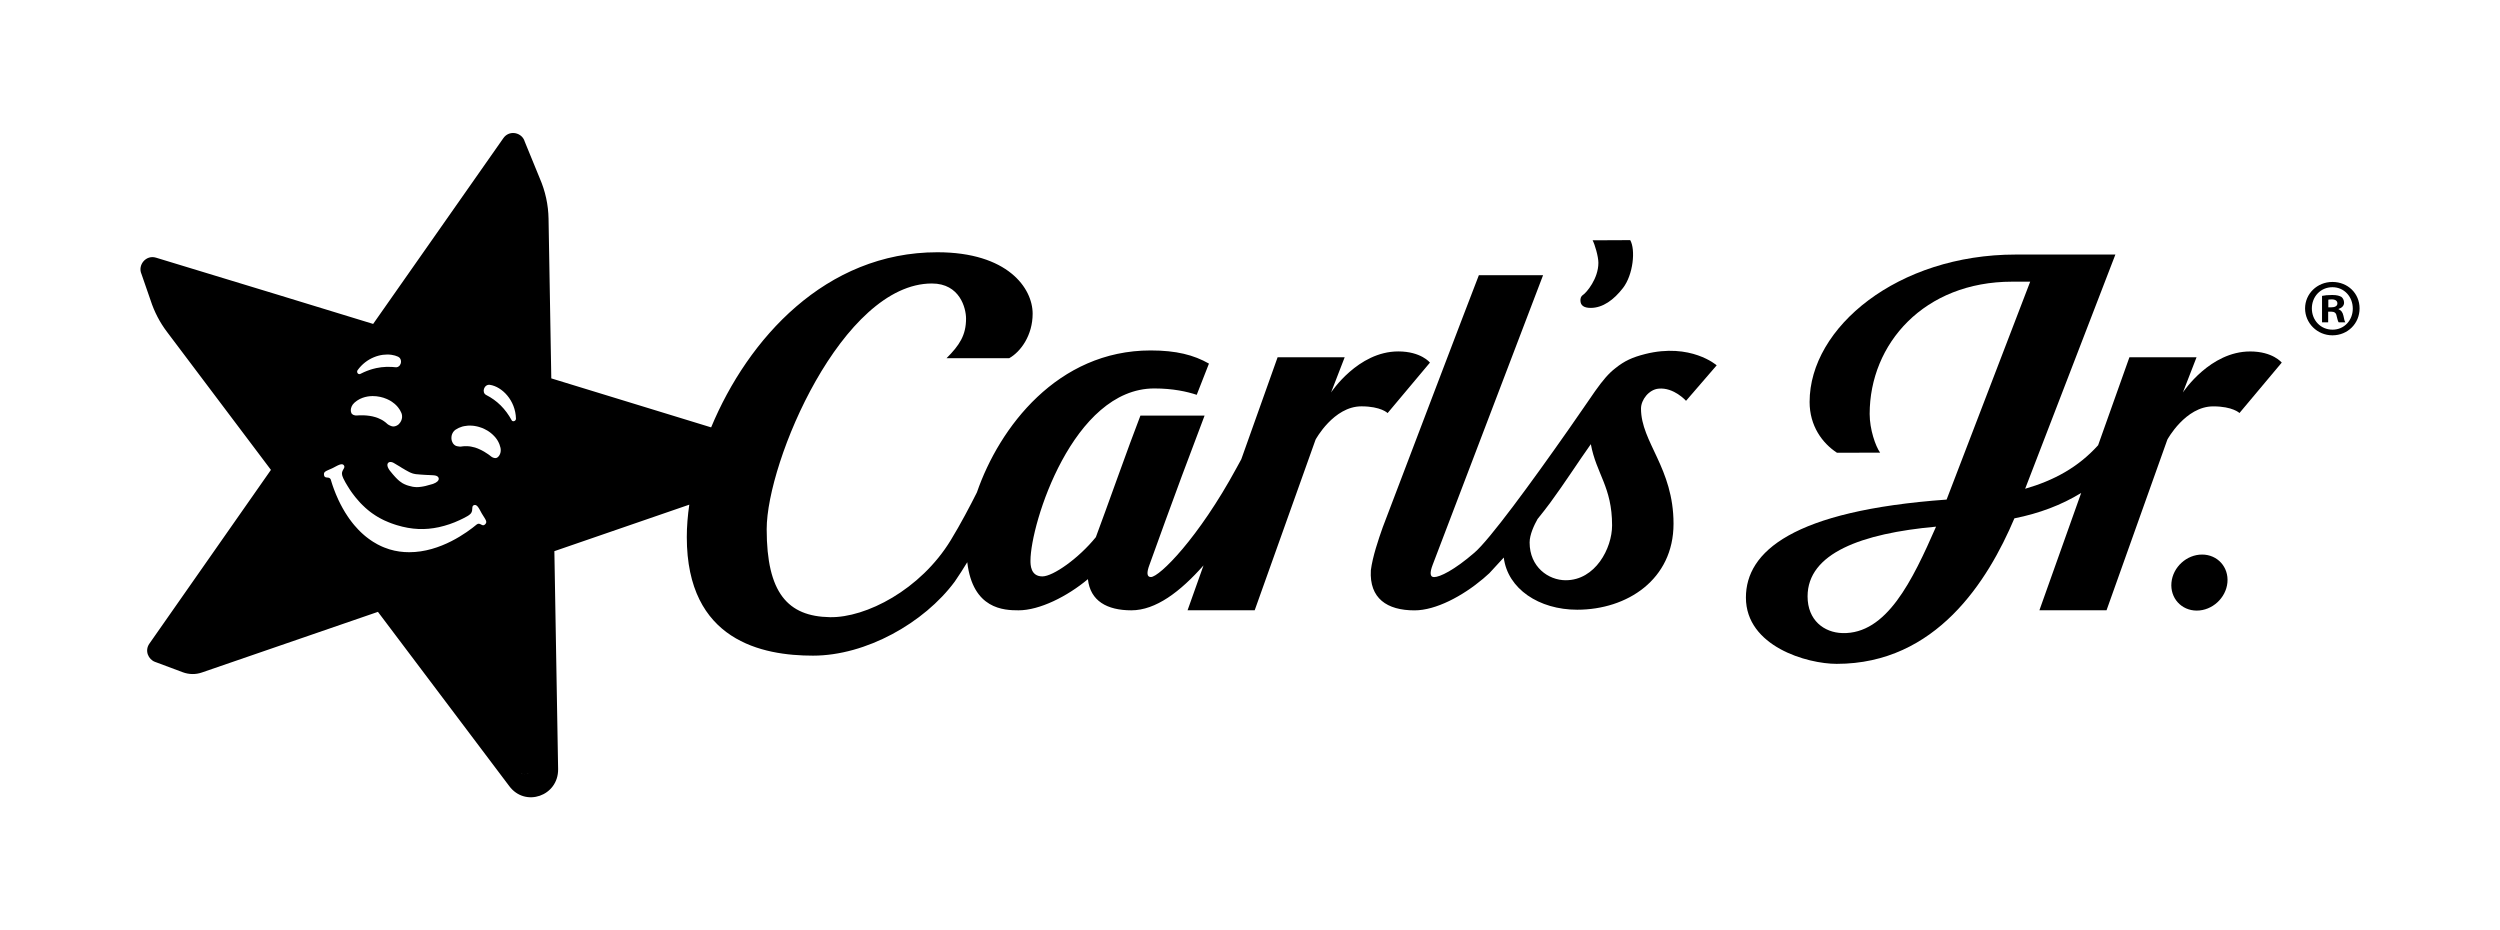
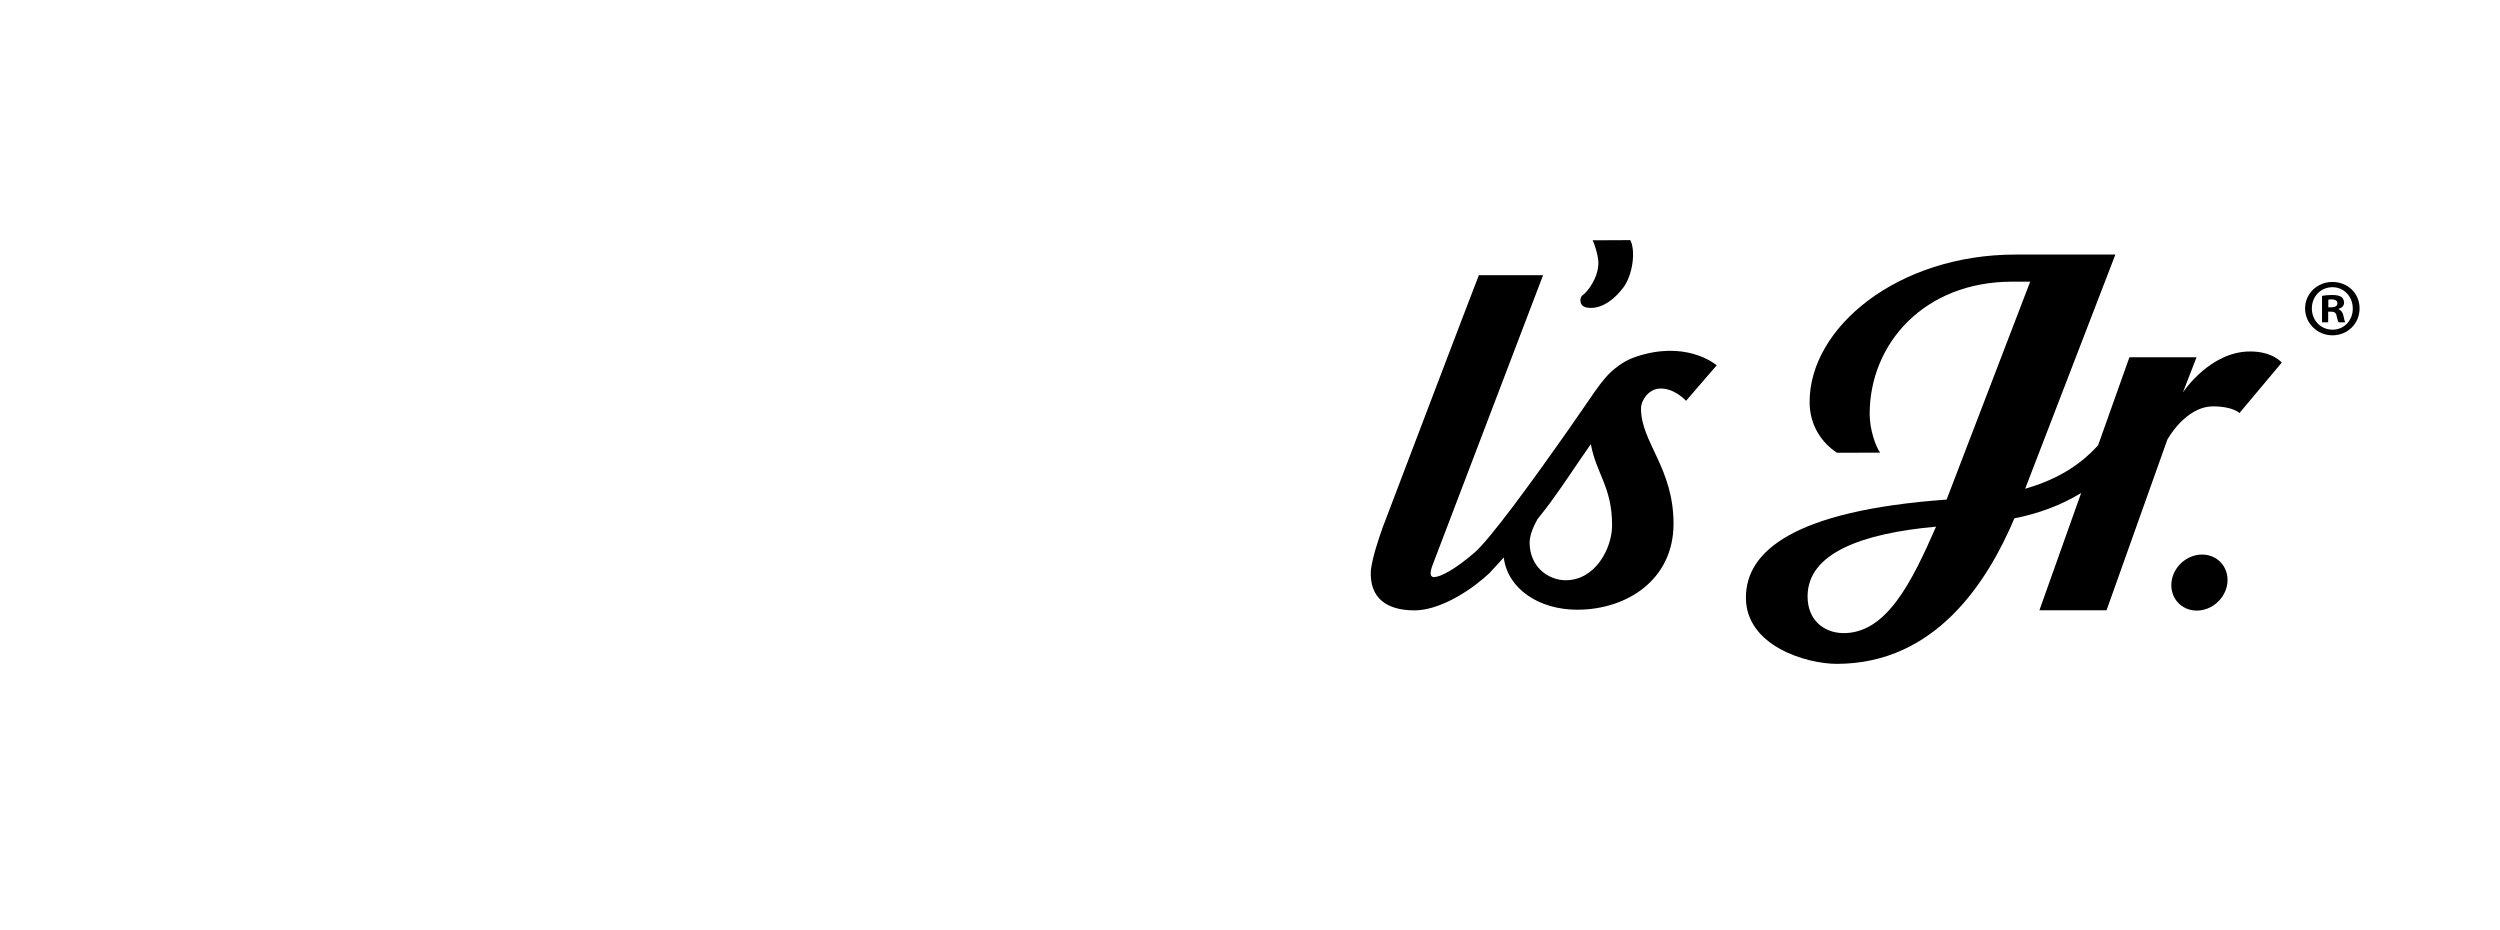
<svg xmlns="http://www.w3.org/2000/svg" id="Capa_1" version="1.1" viewBox="0 0 2609.33 970.93">
  <path d="M1660.24,321.37c12.7,0,24.17-8.42,33.75-20.81,10.68-13.92,13.25-39.92,7.51-49.93l-39.25.18c2.32,4.21,6.04,16.91,6.04,23.5,0,16.54-12.39,31.07-15.99,33.45-2.75,1.83-2.75,4.64-2.75,5.74,0,5.25,3.54,7.87,10.68,7.87Z" />
  <path d="M2298.39,578.81c-16.18,0-30.46,13.12-31.98,29.24-1.53,16.11,10.32,29.24,26.43,29.24s30.46-13.12,31.98-29.24c1.53-16.11-10.32-29.24-26.43-29.24Z" />
  <path d="M2348.52,366.83c-41.54,0-69.33,41.52-70.18,42.82l14.27-36.78h-70.07l-32.67,91.84c-20.98,23.21-46.26,36.75-76.16,45.43l94.18-244.46h-104.06c-123,0-215.09,75.94-215.09,153.87,0,25.03,13.3,43.02,28.55,52.98,10.81,0,28.87-.07,45.05-.07-4.83-6.76-10.92-24.29-10.92-40.39,0-73.2,56.75-138.08,148.75-138.08h18.8s-86.5,225.54-87.24,227.43c-160.84,11.62-209.47,54.46-209.47,102.24,0,51.09,64.03,69.22,94.74,69.22,103.75,0,157.83-86.56,185.48-151.87,25.75-5.12,49.07-13.84,69.71-26.53l-43.59,122.44h70.07l63.47-178.11s18.8-34.67,47.85-34.67c20.44,0,27.41,6.94,27.41,6.94l44.12-52.62s-9.28-11.64-33-11.64ZM1922.89,660.77c-19.05-.56-36.26-13.37-36.26-38.28,0-45.04,56.21-65.74,134.1-72.81-24.85,56.59-51.58,112.38-97.84,111.1Z" />
-   <path d="M1492.48,378.45s-9.28-11.66-33.08-11.66c-42.12,0-70.13,42.85-70.13,42.85l14.22-36.75h-70.01l-37.9,106.45c-1.71,3.17-3.42,6.29-5.01,9.16-39.67,73.18-80.45,113.77-89.36,113.77-4.21,0-4.64-4.46-1.4-12.94,3.24-8.42,21.49-61.04,57.44-155.52h-66.96c-11.66,29.85-36.32,99.79-46.51,126.84-17.94,22.16-44.68,40.96-55.79,40.96-12.45,0-12.45-12.39-12.45-16.36,0-38.64,44.37-179.81,129.22-179.81,19.59,0,34.18,3.3,44.31,6.65l12.76-32.59c-15.87-9.03-34.12-13.73-60.85-13.73-97.17,0-157.9,80.26-181.34,148.14-6.96,13.92-17.15,33.27-27.28,49.87-31.68,51.94-88.63,81.06-126.04,80.39-44.25-.73-66.1-25.51-66.1-91.8,0-70.86,79.1-256.48,172.43-256.48,29.24,0,35.65,25.82,35.65,36.62,0,17.33-6.78,27.77-20.33,41.32h65.43c12.15-6.84,24.41-24.05,24.41-46.45,0-26.55-25.94-64.09-99.49-64.09-116.62,0-197.65,90.37-236.08,182.77l-166.83-51.13h0s-2.87-166.63-2.87-166.63c-.24-14.53-3.36-28.81-9.16-42.18l-15.75-38.45s0-.03,0-.04c-.11-.4-.27-.81-.45-1.19,0,0,0-.01,0-.02h0s0-.01,0-.01c-.01-.05-.03-.1-.06-.14l-.04-.09s0-.05-.03-.07c-.02-.09-.04-.16-.09-.22,0,0,0-.01-.01-.02-.02-.05-.04-.1-.07-.16l.04.1s-.04-.08-.05-.1c-3.93-7.89-15.75-9.82-21.52-1.48l-135.88,193.86c-29.23-9.1-161.26-49.27-226.64-69.15-10.54-3.21-19.21,7.71-15.25,16.87.02.02.02.04.02.07.02.02.02.04.02.04.02.02.02.03.03.05l9.54,27.54c3.85,11.9,9.64,23.07,17.21,33.02l108.38,143.9h0s-126.89,181.4-126.89,181.4c-5.14,7.37-1.08,16.47,6.04,19.05l.36.13s.06.01.09.02l28.29,10.57c6.47,2.44,13.55,2.56,20.02.31l183.78-63.3,137.03,181.83c16.72,22.52,51.39,10.32,51.03-17.7l-3.91-227.48,140.81-48.53c.03-.2.07-.4.09-.59-1.77,12.02-2.68,23.57-2.68,34.4-.06,108.58,79.23,123.78,131.72,123.78,55.3,0,115.97-34.12,147.89-77.21,4.64-6.77,9.03-13.55,13.12-20.33,5.74,49.2,38.39,50.23,53.53,50.23,21.97,0,50.9-14.53,72.39-32.53,2.44,22.71,19.9,32.53,45.35,32.53s51.03-19.41,75.32-46.88l-16.66,46.82h70.07l63.54-178.11s18.8-34.73,47.85-34.73c20.45,0,27.34,7.02,27.34,7.02l44.19-52.68ZM540.45,806.24c.22.13.44.26.66.37-.81-.42-1.6-.94-2.33-1.58.32.27.64.53.97.76.25.16.47.31.7.45ZM505.16,405.8c.79-2.38,3.06-4.63,6.22-4.13,12.58,1.95,26.62,16.04,27.16,35.27.07,1.39-1.03,2.38-2,2.63-.25.07-.49.09-.74.09-.16,0-.31-.02-.47-.07-.02,0-.07-.02-.09-.02-.09-.02-.16-.04-.25-.09-.13-.04-.25-.09-.36-.16-.25-.18-.47-.49-.47-.49-6.6-12.13-15.32-20.76-26.69-26.56-2.63-1.33-3.06-4.27-2.31-6.47ZM537.62,803.92c-.08-.09-.16-.18-.24-.27.08.09.16.18.24.27ZM471.75,453.48c.13-.38.29-.76.47-1.15.16-.34.31-.63.52-.94.02-.02.02-.04.04-.07.02-.04.07-.11.09-.16.47-.7,1.03-1.37,1.71-1.98.18-.16.36-.29.54-.43.18-.13.36-.27.56-.4,2.07-1.37,4.36-2.4,6.81-3.12.63-.16,1.28-.31,1.93-.45,1.26-.25,2.54-.43,3.84-.52,1.48-.11,2.99-.09,4.52.04.38,0,.74.04,1.12.09.31.02.63.07.94.11.2.02.43.07.65.11.02,0,.07,0,.09.02.4.04.79.11,1.19.2.54.09,1.1.22,1.66.36.56.13,1.1.27,1.66.45,1.1.29,2.2.67,3.28,1.1.63.25,1.24.52,1.84.81,1.19.54,2.31,1.15,3.41,1.82h.02c.38.22.74.47,1.12.72.36.22.7.47,1.06.72.54.34,1.03.72,1.53,1.15,1.48,1.19,2.85,2.49,4.07,3.86.27.31.54.61.79.92.25.31.49.65.74.97.2.25.38.52.56.76,0,.02.02.02.02.04.07.11.13.2.2.29.02.02.02.04.04.07.16.27.36.54.52.81.2.34.4.67.58,1.01.2.36.38.7.54,1.06.18.34.34.7.49,1.06.16.36.31.72.45,1.08.4,1.06.74,2.16.99,3.26.07.25.11.49.13.72.04.18.07.36.09.52.04.29.07.58.07.85.02.22.02.47.02.7,0,.45-.02.9-.09,1.33-.02.36-.09.72-.18,1.06,0,.02,0,.04-.02.07-.07.29-.13.56-.25.83v.02c-.09.31-.2.61-.36.9,0,.07-.04.13-.09.18-.07.2-.18.4-.29.58-.16.29-.31.56-.49.81-.13.2-.29.38-.45.54-.11.13-.2.25-.34.36-.02.04-.04.07-.07.09-.16.16-.31.29-.47.43-.11.11-.25.2-.38.27-.11.09-.22.16-.36.25-.09.07-.18.11-.29.13-.11.04-.25.09-.36.13-.11.04-.25.07-.38.09-.13.04-.25.04-.38.07-.13.02-.27.02-.4.02-.27,0-.54-.02-.81-.07-.04,0-.09-.02-.13-.02-.02,0-.04,0-.07-.02-.11,0-.22-.02-.34-.07-.36-.07-.74-.2-1.1-.34-.79-.34-1.57-.79-2.2-1.33-.29-.25-.79-.65-1.51-1.19-.38-.29-.85-.61-1.37-.99-1.15-.79-2.54-1.71-4.13-2.65-.79-.45-1.62-.92-2.49-1.37-.45-.22-.9-.47-1.37-.67-1.8-.9-3.73-1.68-5.68-2.29-1.46-.45-2.85-.76-4.13-.97-.43-.07-.85-.13-1.26-.2-.29-.04-.56-.07-.81-.09-.27-.04-.52-.04-.79-.07-.49-.04-.99-.07-1.44-.09-3.33-.11-5.57.36-6.4.45-.79.07-2.16-.04-3.46-.34-.16-.02-.29-.04-.45-.09-.31-.09-.65-.18-.97-.27-.45-.18-.85-.36-1.17-.58-.38-.27-.74-.56-1.08-.88-.31-.31-.61-.65-.9-1.03-.13-.2-.27-.4-.4-.61-.36-.61-.67-1.28-.9-2-.56-1.8-.65-3.93-.16-5.98.07-.29.16-.58.25-.88ZM422.26,490.03c.38.2.79.43,1.26.7.25.13.52.29.79.43.29.16.58.34.9.49.31.18.63.36.97.54l.04.02.45.22c.07.04.16.09.22.13.07.04.16.09.25.13.02,0,.07.02.09.04.45.22.9.43,1.35.63.67.27,1.35.54,2.09.79t.04.02c.34.09.7.18,1.06.27.52.13,1.03.22,1.57.34.52.09,1.03.16,1.57.2l.67.04c.74.07,1.39.11,1.98.18.2,0,.38.02.56.04.45.02.88.07,1.24.11.18,0,.36.02.52.04h.09c.25.02.45.04.65.04.22.02.45.04.65.04.2.02.4.04.58.04.18.02.36.04.54.04h.11c.16.02.31.02.49.02h0c-.17,0-.33-.01-.49-.02.16.02.33.03.49.04h0s.05,0,.07,0c.47.03.97.05,1.59.09h.13c.18.02.38.02.61.04.33.01.72.03,1.14.04.26,0,.54.01.84.03,1.06.04,2.34.11,3.98.2.4.02.81.07,1.26.09.16,0,.31.02.45.04.16,0,.31.04.45.07.25.02.49.04.72.11.09.02.18.05.28.07.14.04.29.07.42.11-.03-.01-.06-.02-.09-.03.03,0,.06.01.09.02.11.04.21.07.32.11-.07-.02-.14-.04-.21-.07.02,0,.04.01.07.03.2.09.43.16.63.22.2.09.38.18.56.29.18.11.34.22.47.34.07.04.13.09.18.16l.18.18s.02.02.02.04c.13.11.22.25.31.38.11.16.2.31.27.49.09.2.16.43.18.65.02.16.02.31.02.47s-.02.3-.04.46c0,.01,0,.02,0,.03,0,.04-.02.1-.04.14h0c0,.06-.02.1-.03.15-.02.06-.04.12-.06.19,0,.02,0,.02-.02.04-.04.16-.13.34-.22.49-.03.06-.06.11-.09.16-.21.34-.47.68-.79,1.01-.97.94-2.49,1.82-4.45,2.54-.25.09-.49.16-.74.25-2.79.85-5.23,1.53-7.39,2.04-.45.09-.88.18-1.3.27-.38.09-.76.16-1.12.22-.56.11-1.1.2-1.64.27-1.86.31-3.53.43-5.08.43-.67-.02-1.3-.07-1.93-.13-.04,0-.11-.02-.16-.02h-.07c-.2,0-.4-.04-.61-.07-.49-.04-.99-.11-1.46-.2h-.02c-1.35-.25-2.65-.58-4-.99-.4-.13-.79-.25-1.19-.36-.38-.13-.76-.27-1.12-.38-.76-.29-1.51-.58-2.25-.94-.67-.29-1.37-.65-2.04-1.06-.88-.54-1.77-1.15-2.72-1.89-.27-.2-.52-.43-.79-.65-.4-.34-.81-.67-1.21-1.06-.31-.29-.61-.58-.92-.9-.27-.25-.52-.52-.79-.79-.38-.38-.76-.76-1.15-1.19-1.57-1.68-3.3-3.73-5.28-6.22-.22-.29-.45-.58-.65-.85-.22-.29-.43-.58-.58-.88-.2-.29-.38-.56-.49-.83-.34-.54-.56-1.08-.74-1.57-.36-1.03-.47-1.95-.36-2.74.02-.16.07-.29.11-.43.04-.16.09-.29.16-.4.07-.13.13-.27.2-.38.09-.11.18-.22.27-.34.13-.16.29-.31.47-.45.07-.04.13-.09.22-.11.07-.07.16-.11.25-.13.09-.04.18-.07.27-.11,0,0,.02-.02.04,0,.16-.07.34-.11.52-.13.2-.04.4-.07.63-.07h.04c.27,0,.56.02.85.09.31.02.63.11.94.22.22.07.45.16.67.27h.02c.09.04.2.09.29.11.34.18.65.36.99.56.38.22.76.45,1.12.65.36.2.7.43,1.01.61.63.36,1.19.7,1.68,1.01h.02c1.01.61,1.8,1.08,2.45,1.46.7.45,1.24.79,1.71,1.1.25.13.47.29.72.43.61.36,1.26.72,2.2,1.26ZM372.86,387.11c.07-.22.18-.47.34-.7,0-.02.02-.02.04-.04,9.26-12.87,24.11-17.73,35.52-16.02,2.43.36,4.7,1.01,6.74,1.95.54.27,1.01.58,1.39.97.2.2.38.38.54.61.24.32.45.67.61,1.03,0,.02.01.03.02.05.19.44.32.9.4,1.37,0,.02,0,.03,0,.05v.07s.02.09.02.16c0,.02.01.05.02.07,0,.05.02.11.02.16,0,.04,0,.07,0,.11,0,.14.02.28.02.42,0,.01,0,.03,0,.04,0,.33-.02.66-.07.97,0,.04,0,.09-.02.13-.04.27-.09.52-.16.76-.04.11-.07.25-.13.36-.18.54-.43,1.03-.76,1.51-.16.22-.34.45-.54.65-.31.34-.67.63-1.08.88-.2.13-.4.25-.63.34-.4.16-.83.27-1.3.31-.34.02-.72.02-1.1-.02-1.26-.13-2.47-.25-3.71-.31-3.75-.22-7.46-.11-11.14.34-1.75.22-3.48.52-5.21.88-.16.04-.31.07-.45.11-1.06.22-2.11.49-3.17.79-.72.2-1.44.43-2.16.65-.43.13-.83.27-1.26.43-.92.29-1.84.63-2.74.99-1.01.38-2.02.81-3.01,1.26-1.28.56-2.56,1.19-3.84,1.84-.07.04-.16.09-.22.11-.25.09-.47.11-.76.11-.61,0-1.21-.22-1.64-.72-.56-.67-.88-1.71-.58-2.65ZM366.36,426.27c.13-.65.34-1.3.63-1.95.54-1.3,1.44-2.61,2.72-3.8.31-.31.65-.61.99-.85,1.26-1.1,2.65-2.02,4.11-2.81.4-.25.81-.45,1.24-.65h.02c.79-.38,1.57-.72,2.4-1.01.83-.31,1.66-.56,2.54-.79.79-.2,1.57-.38,2.4-.52.2-.04.38-.09.58-.09.49-.09.97-.16,1.46-.2.65-.09,1.33-.13,1.98-.16.54-.02,1.06-.04,1.6-.04,2.56-.02,5.17.27,7.8.83,2.36.52,4.61,1.21,6.69,2.13.4.16.81.31,1.19.54.36.13.72.31,1.06.52.11.02.22.09.31.16.43.2.83.4,1.21.65.22.11.45.25.67.4.38.22.76.45,1.12.72,1.01.65,1.95,1.39,2.85,2.16.45.38.88.79,1.28,1.19.31.31.63.61.92.92.29.31.58.65.85.97.27.31.54.63.76.94.54.7,1.03,1.42,1.48,2.13.18.27.34.54.47.81.47.81.9,1.66,1.26,2.54.13.31.22.61.31.92.07.2.13.43.16.61.02.04.02.07.02.11.07.27.11.54.16.81.2,1.33.09,2.63-.22,3.84-.29,1.21-.81,2.34-1.46,3.35-.43.67-.92,1.3-1.46,1.84-.27.27-.54.52-.81.74-1.64,1.28-3.53,1.89-5.37,1.89-1.71-.07-4.63-1.53-5.68-2.38h-.02c-.13-.13-.29-.29-.52-.47h-.02c-.34-.34-.76-.72-1.3-1.17-.38-.31-.79-.65-1.28-.97-.22-.18-.47-.36-.74-.54-.35-.25-.74-.51-1.15-.77-.08-.05-.16-.1-.24-.14-.43-.26-.86-.51-1.33-.75-1.01-.56-2.18-1.1-3.48-1.62-.43-.18-.88-.34-1.35-.49-.47-.16-.94-.31-1.44-.47-7.86-2.43-16.96-1.95-18.8-1.75-.13.02-.27.02-.43.02-.7.07-1.42.02-2.13-.13-.52-.09-1.03-.25-1.51-.47-.25-.09-.47-.22-.67-.36-.43-.25-.79-.56-1.06-.92-.16-.18-.27-.38-.36-.58-.2-.43-.36-.9-.45-1.42-.07-.25-.11-.52-.13-.79-.09-.83-.04-1.75.16-2.67ZM338.17,494.1c.04-.22.13-.43.22-.63.11-.22.25-.43.43-.61.04-.07.09-.11.16-.16.22-.25.49-.47.83-.7.34-.22.7-.43,1.12-.63,0-.02.02-.02.02-.02.63-.34,1.35-.65,2.18-.99.29-.13.58-.27.9-.4.58-.25,1.21-.54,1.91-.83.34-.16.7-.31,1.08-.49.4-.2.83-.4,1.24-.63.63-.31,1.28-.67,1.91-1.01.22-.11.43-.22.65-.34.63-.34,1.26-.65,1.86-.94h.02c.43-.2.81-.38,1.21-.52.38-.16.76-.29,1.12-.38.29-.09.58-.16.88-.18.2-.04.4-.07.61-.07.22,0,.43.02.63.04.16.02.34.07.49.11h.02c.13.07.29.13.43.2.13.09.27.18.4.29.09.07.16.16.25.25.07.09.16.18.22.29.18.25.31.52.4.74.25.76.04,1.48-.31,2.22-.43.85-1.08,1.75-1.55,2.85-.74,1.75-1.1,3.71.85,7.75,1.46,2.99,2.92,5.62,4.45,8,.74,1.26,1.55,2.52,2.36,3.75.07.09.13.2.2.29.4.61.83,1.21,1.24,1.82.43.58.85,1.19,1.28,1.77v.02c.94,1.28,1.91,2.56,2.92,3.82,1.21,1.48,2.45,2.92,3.73,4.36.31.36.61.7.94,1.03.16.18.34.38.49.56.18.2.34.38.52.56.63.67,1.28,1.33,1.93,1.93.88.88,1.75,1.71,2.65,2.52l.18.18c.9.81,1.82,1.62,2.76,2.38.65.54,1.3,1.06,1.95,1.57.43.34.85.65,1.28.97.47.36.94.7,1.42,1.03,1.06.76,2.16,1.51,3.26,2.2.79.52,1.6,1.01,2.4,1.48.74.43,1.48.85,2.22,1.26.76.43,1.53.83,2.31,1.21.63.34,1.3.67,1.98.99.11.04.25.11.38.18,1.44.67,2.9,1.33,4.43,1.91.9.38,1.82.72,2.76,1.08.92.34,1.86.67,2.83.99.94.31,1.91.63,2.9.94,15.82,4.83,29.68,5.19,43.94,2.13,7.64-1.71,14.85-4.16,21.43-7.26,2.56-1.1,5.26-2.56,8.18-4.16,1.1-.63,1.95-1.21,2.61-1.8.22-.18.43-.38.61-.56.13-.13.25-.25.36-.38l.34-.4c.13-.2.27-.4.38-.61.11-.2.22-.4.29-.61.07-.13.11-.27.16-.4.07-.13.09-.27.13-.4.04-.13.09-.27.11-.4.02-.13.07-.27.09-.4.43-2.52-.25-4.76,1.93-5.62.76-.29,1.46-.27,2.11.04.36.16.7.38,1.01.65.16.13.31.29.47.47.27.27.52.56.74.9.22.29.43.61.65.92.29.47.58.94.88,1.46.43.74.83,1.55,1.26,2.31.29.52.56,1.03.83,1.55.13.25.29.47.43.72,1.15,1.89,2.13,3.39,2.9,4.65.11.18.22.36.31.52.13.2.22.43.34.61.11.2.2.38.29.56.11.22.2.45.29.65.02.07.04.13.07.2.04.07.04.13.07.2.04.13.09.27.11.38.27,1.15,0,2.09-.99,3.12-.09.11-.22.22-.34.34-3.01,2.74-5.01-2.94-8.63,0-9.5,7.93-37.65,28.94-70.36,28.87-6.65,0-13.61-.85-20.62-2.99l-.07-.07h-.11c-1.75-.54-3.46-1.17-5.12-1.82-.61-.25-1.24-.49-1.84-.76-.61-.25-1.24-.52-1.82-.81-1.19-.54-2.34-1.12-3.48-1.73-1.53-.83-2.99-1.68-4.43-2.58h-.02c-.7-.47-1.39-.92-2.09-1.39-.31-.22-.63-.45-.94-.65-.67-.47-1.35-.94-2.02-1.44-.65-.47-1.3-.97-1.93-1.48-.02-.02-.04-.02-.04-.02-.58-.47-1.17-.94-1.75-1.42-.56-.49-1.12-.97-1.68-1.46-.56-.49-1.1-.99-1.64-1.48-.54-.52-1.08-1.01-1.6-1.53-.7-.67-1.39-1.37-2.07-2.09-1.37-1.42-2.67-2.85-3.91-4.34-.52-.61-1.03-1.24-1.53-1.86-.49-.61-.99-1.24-1.46-1.86-.72-.92-1.44-1.86-2.11-2.83-.04-.04-.07-.09-.11-.13-.65-.9-1.26-1.82-1.86-2.72-.92-1.35-1.8-2.72-2.65-4.09-.94-1.53-1.82-3.06-2.65-4.56-.85-1.51-1.64-2.99-2.38-4.45v-.02c-.76-1.46-1.46-2.92-2.11-4.31v-.02c-.67-1.44-1.3-2.83-1.84-4.18-.31-.67-.58-1.33-.85-1.98v-.02c-.27-.65-.54-1.3-.76-1.93-.27-.65-.52-1.26-.72-1.86-.25-.61-.47-1.19-.67-1.77-.43-1.17-.81-2.29-1.17-3.32-.36-1.06-.67-2.02-.94-2.94-.29-.9-.54-1.73-.76-2.49-.04-.13-.07-.27-.11-.38-.02-.07-.04-.11-.07-.16-.07-.13-.13-.25-.2-.36-.13-.25-.29-.45-.47-.63-.11-.13-.22-.22-.36-.31-.13-.09-.27-.18-.43-.25-.13-.07-.27-.11-.4-.16-.07-.02-.11-.04-.18-.07-.11-.02-.2-.04-.31-.07-.09-.02-.2-.04-.31-.07-.04,0-.09,0-.16-.02-.09,0-.2-.02-.31-.02-.11-.02-.25-.02-.38-.04-.07,0-.16-.02-.25-.02-.29-.02-.58-.07-.85-.11-.18-.02-.34-.07-.52-.11-.16-.04-.31-.09-.47-.18-.16-.07-.29-.16-.43-.27-.11-.07-.22-.18-.31-.29-.04-.04-.09-.09-.11-.13-.09-.13-.18-.27-.25-.45-.09-.18-.16-.4-.22-.65-.11-.47-.16-.92-.16-1.3,0-.27.02-.52.09-.76,0,0-.02-.02,0-.04ZM148.63,287.78c-.13-.19-.24-.38-.35-.58.1.17.19.33.29.49.02.03.04.06.05.08ZM164.73,691.49h.02c.2.03.4.05.6.06-.47-.03-.94-.09-1.4-.17.26.04.51.08.78.11ZM165.6,691.56c.15,0,.31.01.46.01-.15,0-.31,0-.46-.01ZM169.5,691.09c-.05.02-.11.03-.16.05.05-.01.11-.03.16-.05ZM168.84,691.26c-.17.04-.35.08-.52.11.17-.03.35-.07.52-.11ZM167.94,691.43c-.22.03-.43.06-.65.08.22-.02.43-.05.65-.08ZM167.01,691.54c-.26.02-.52.03-.77.03.26,0,.51-.01.77-.03ZM538.07,804.38c.09.09.18.18.27.27-.09-.09-.18-.18-.27-.27ZM541.23,806.67c.23.11.46.22.69.31.25.11.49.2.74.29.22.07.43.13.65.2,0,0,.02.02.04.02.83.22,1.64.36,2.49.43.72.04,1.46.02,2.18-.04.45-.04.9-.11,1.35-.2.88-.2,1.73-.47,2.56-.83.4-.18.81-.38,1.21-.61.2-.11.38-.22.56-.34.05-.03.1-.06.15-.09-3.66,2.42-8.52,2.93-12.64.86ZM554.27,805.52c.11-.07.22-.16.33-.24-.17.13-.35.26-.52.39.06-.05.13-.09.19-.15ZM554.74,805.18c.19-.14.37-.3.54-.46-.18.16-.36.31-.54.46ZM558.84,799.14c-.14.48-.31.94-.5,1.38.15-.34.29-.7.4-1.06.04-.11.06-.22.1-.32ZM557.77,801.66c.17-.29.32-.6.46-.91-.14.31-.3.61-.46.91Z" />
  <path d="M2440.85,322.79v-.36c3.35-.99,5.73-3.37,5.73-6.43,0-2.67-1.21-4.88-2.74-6.09-2.02-1.1-4.4-2.02-9.59-2.02-4.56,0-8.11.36-10.67.92v27.63h6.4v-11.17h3.06c3.55,0,5.26,1.42,5.73,4.4.85,3.24,1.35,5.73,2.2,6.76h6.96c-.74-1.03-1.21-2.67-2.02-6.9-.85-3.71-2.43-5.73-5.05-6.76ZM2433.21,320.77h-3.06v-8c.67-.11,1.84-.29,3.55-.29,4.09,0,5.91,1.71,5.91,4.27,0,2.81-2.85,4.02-6.4,4.02Z" />
  <path d="M2434.43,294.28c-15.93,0-28.55,12.31-28.55,27.63s12.63,28.08,28.55,28.08,28.33-12.33,28.33-28.08-12.33-27.63-28.33-27.63ZM2434.56,344.09c-12.51,0-21.61-9.84-21.61-22.17s9.1-22.15,21.48-22.15,21.25,10.02,21.25,22.33-8.99,21.99-21.12,21.99Z" />
  <path d="M1717.06,369.54c-13.26,3.35-21.57,7.14-31.03,14.76-7.08,5.44-13.05,12.51-21.16,23.93-7.28,10.45-17.52,25.52-27.41,39.61-39.99,57.09-82.83,115.54-98.51,128.98-21.25,18.38-36.15,25.52-42.19,25.52-4.27,0-4.63-4.47-1.39-12.94,3.17-8.42,79.17-207.66,115.18-302.15h-67.02c-10.81,27.66-79.17,207.48-100.29,263.01-4.52,12.76-10.63,30.71-12.45,45-1.66,29.3,16.83,41.81,45.58,41.81,22.22,0,50.12-14.9,71.6-33.03,2.13-1.77,4.34-3.73,6.54-5.8,5.19-5.62,10.18-10.99,15.01-16.31,4.02,32.67,36.8,54.46,76.61,54.46,52.12,0,100.58-31.43,100.58-89.73s-33.95-85.03-33.95-120.17c0-9.28,8.31-19.91,18.31-20.83,15.93-1.6,28.69,12.69,28.69,12.69l31.99-37.05s-26.98-23.75-74.7-11.77ZM1634.23,605.62c-18.13,0-37.72-13.84-37.72-39.43,0-8.22,4.81-18.31,8.29-24.47,4.76-5.93,9.23-11.55,13.19-16.96,15.14-20.58,29.97-43.72,42.42-61.18,5.75,31.21,22.17,44.51,22.17,84.79,0,23.99-17.52,57.24-48.35,57.24Z" />
  <path d="M454.99,496.57s-.05-.01-.07-.02c.04.01.08.02.12.04-.01,0-.03,0-.05-.02Z" />
</svg>